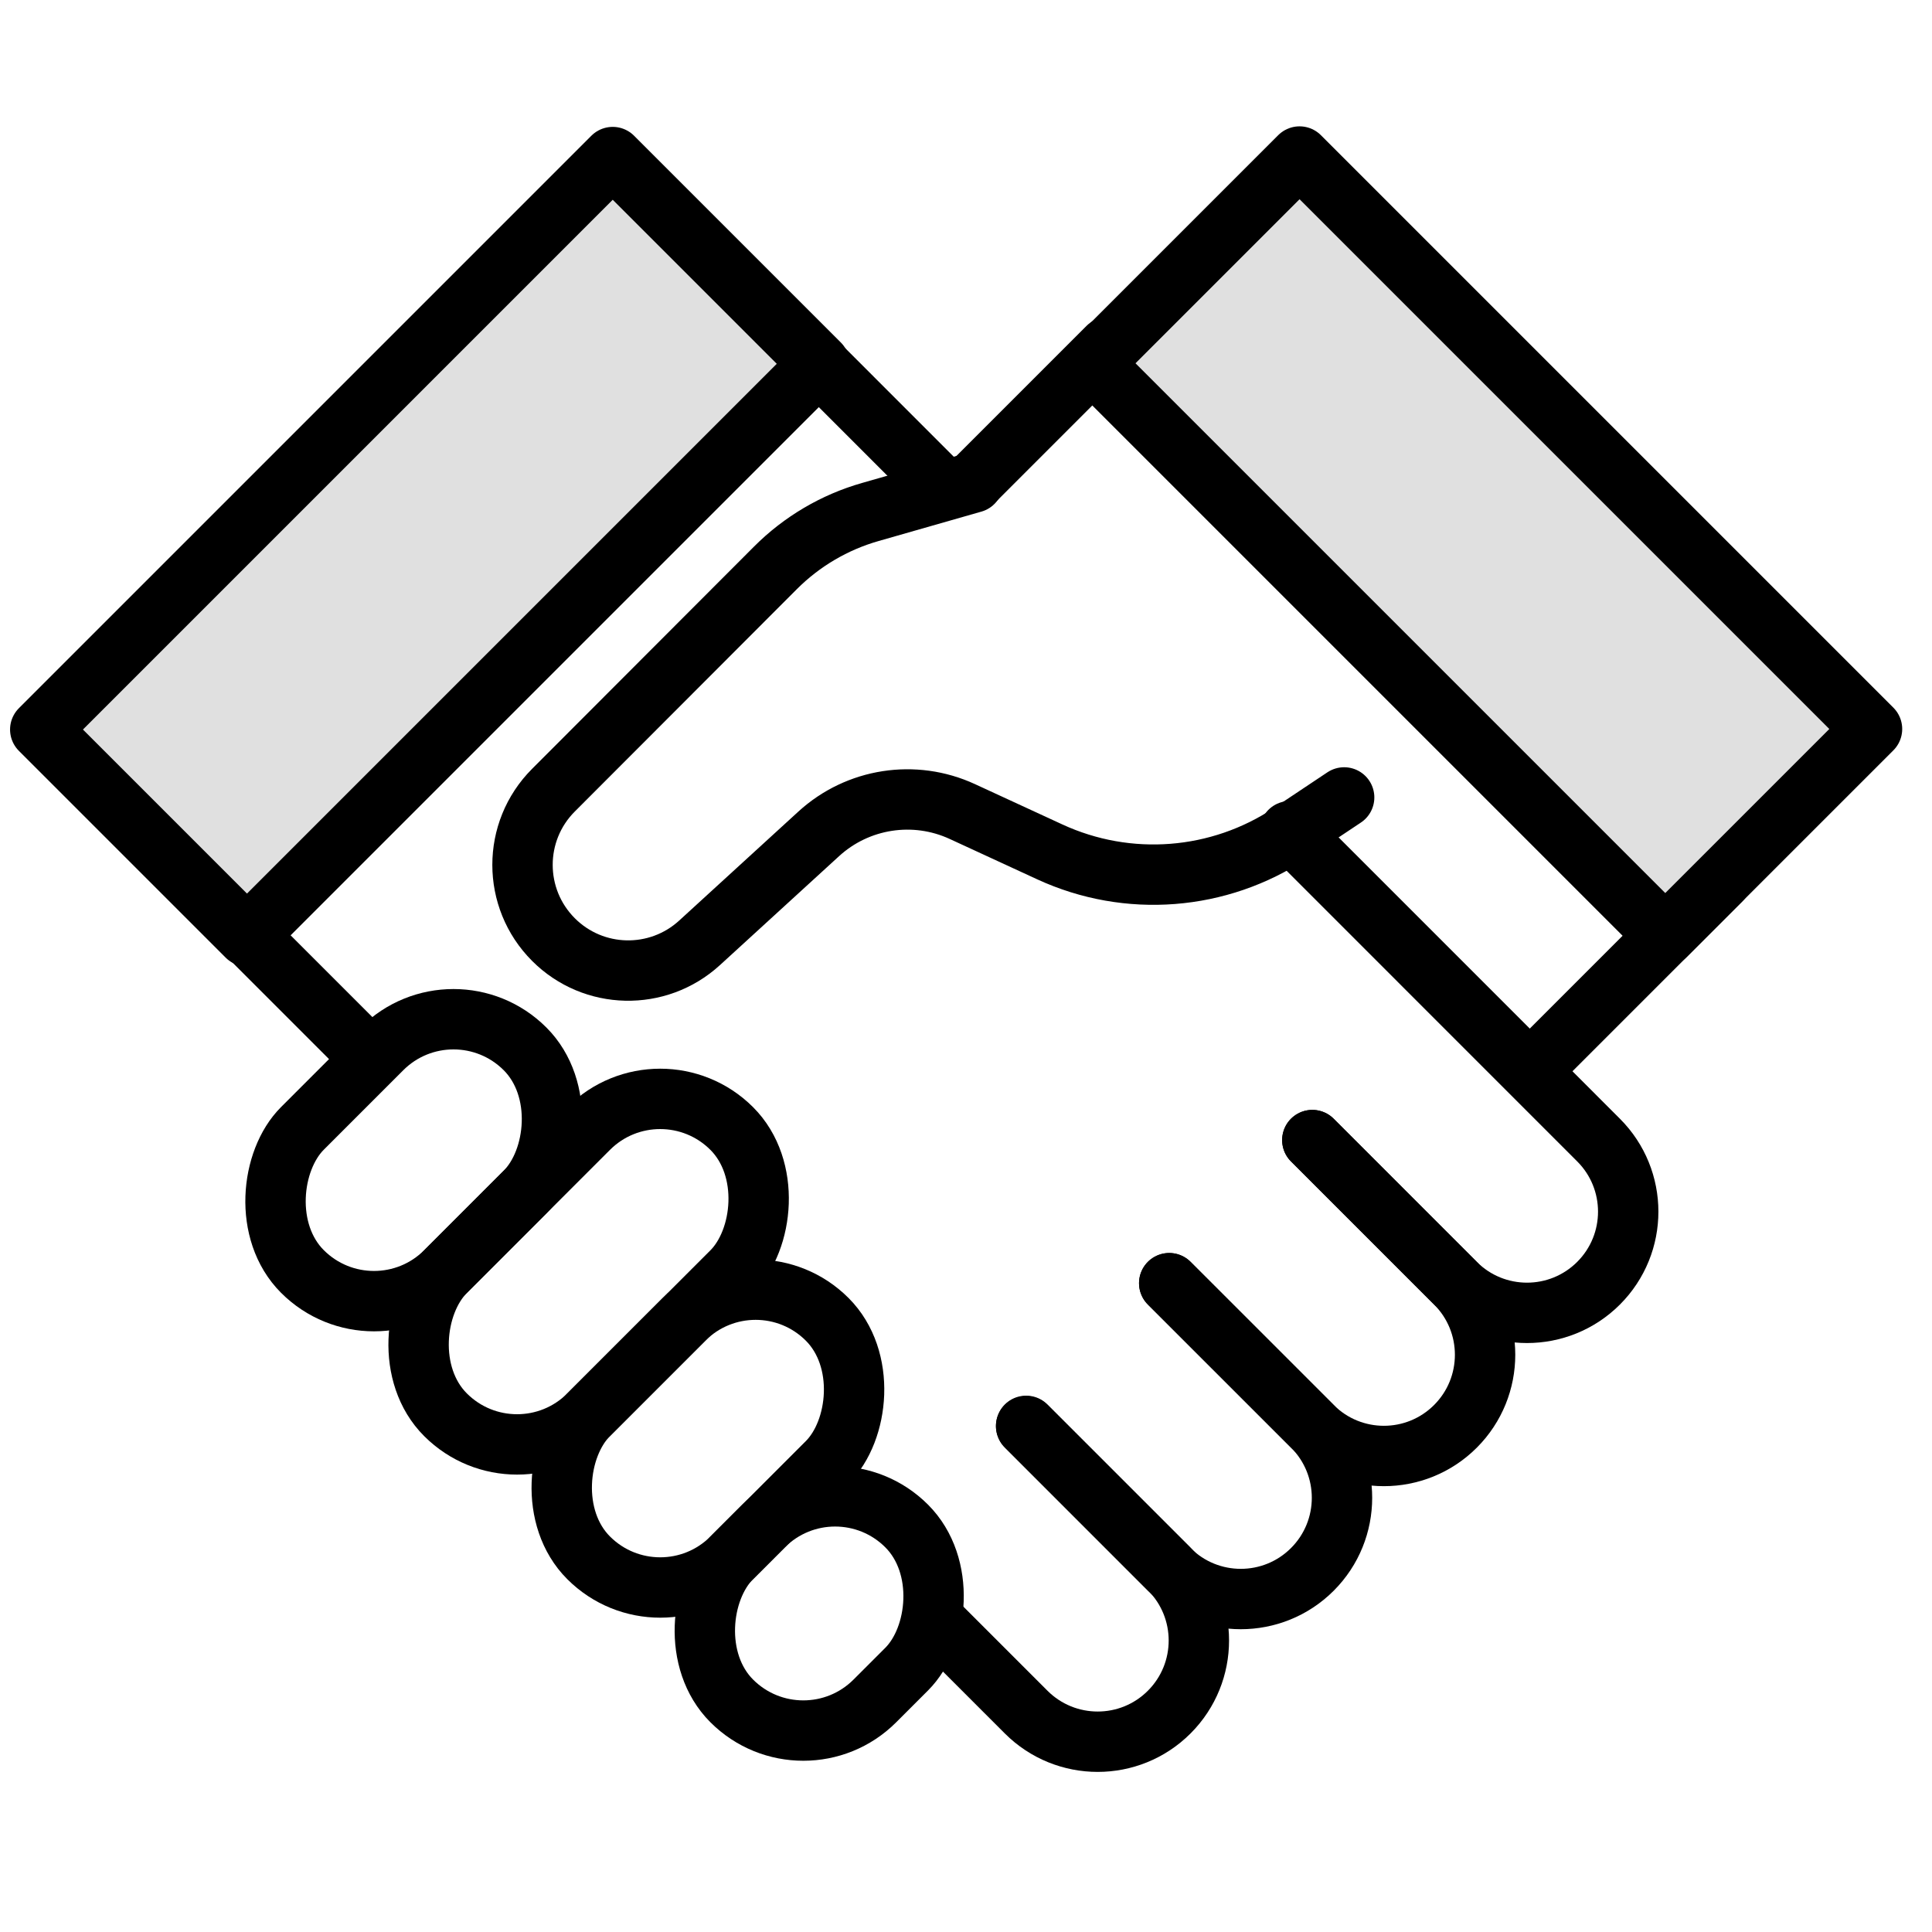
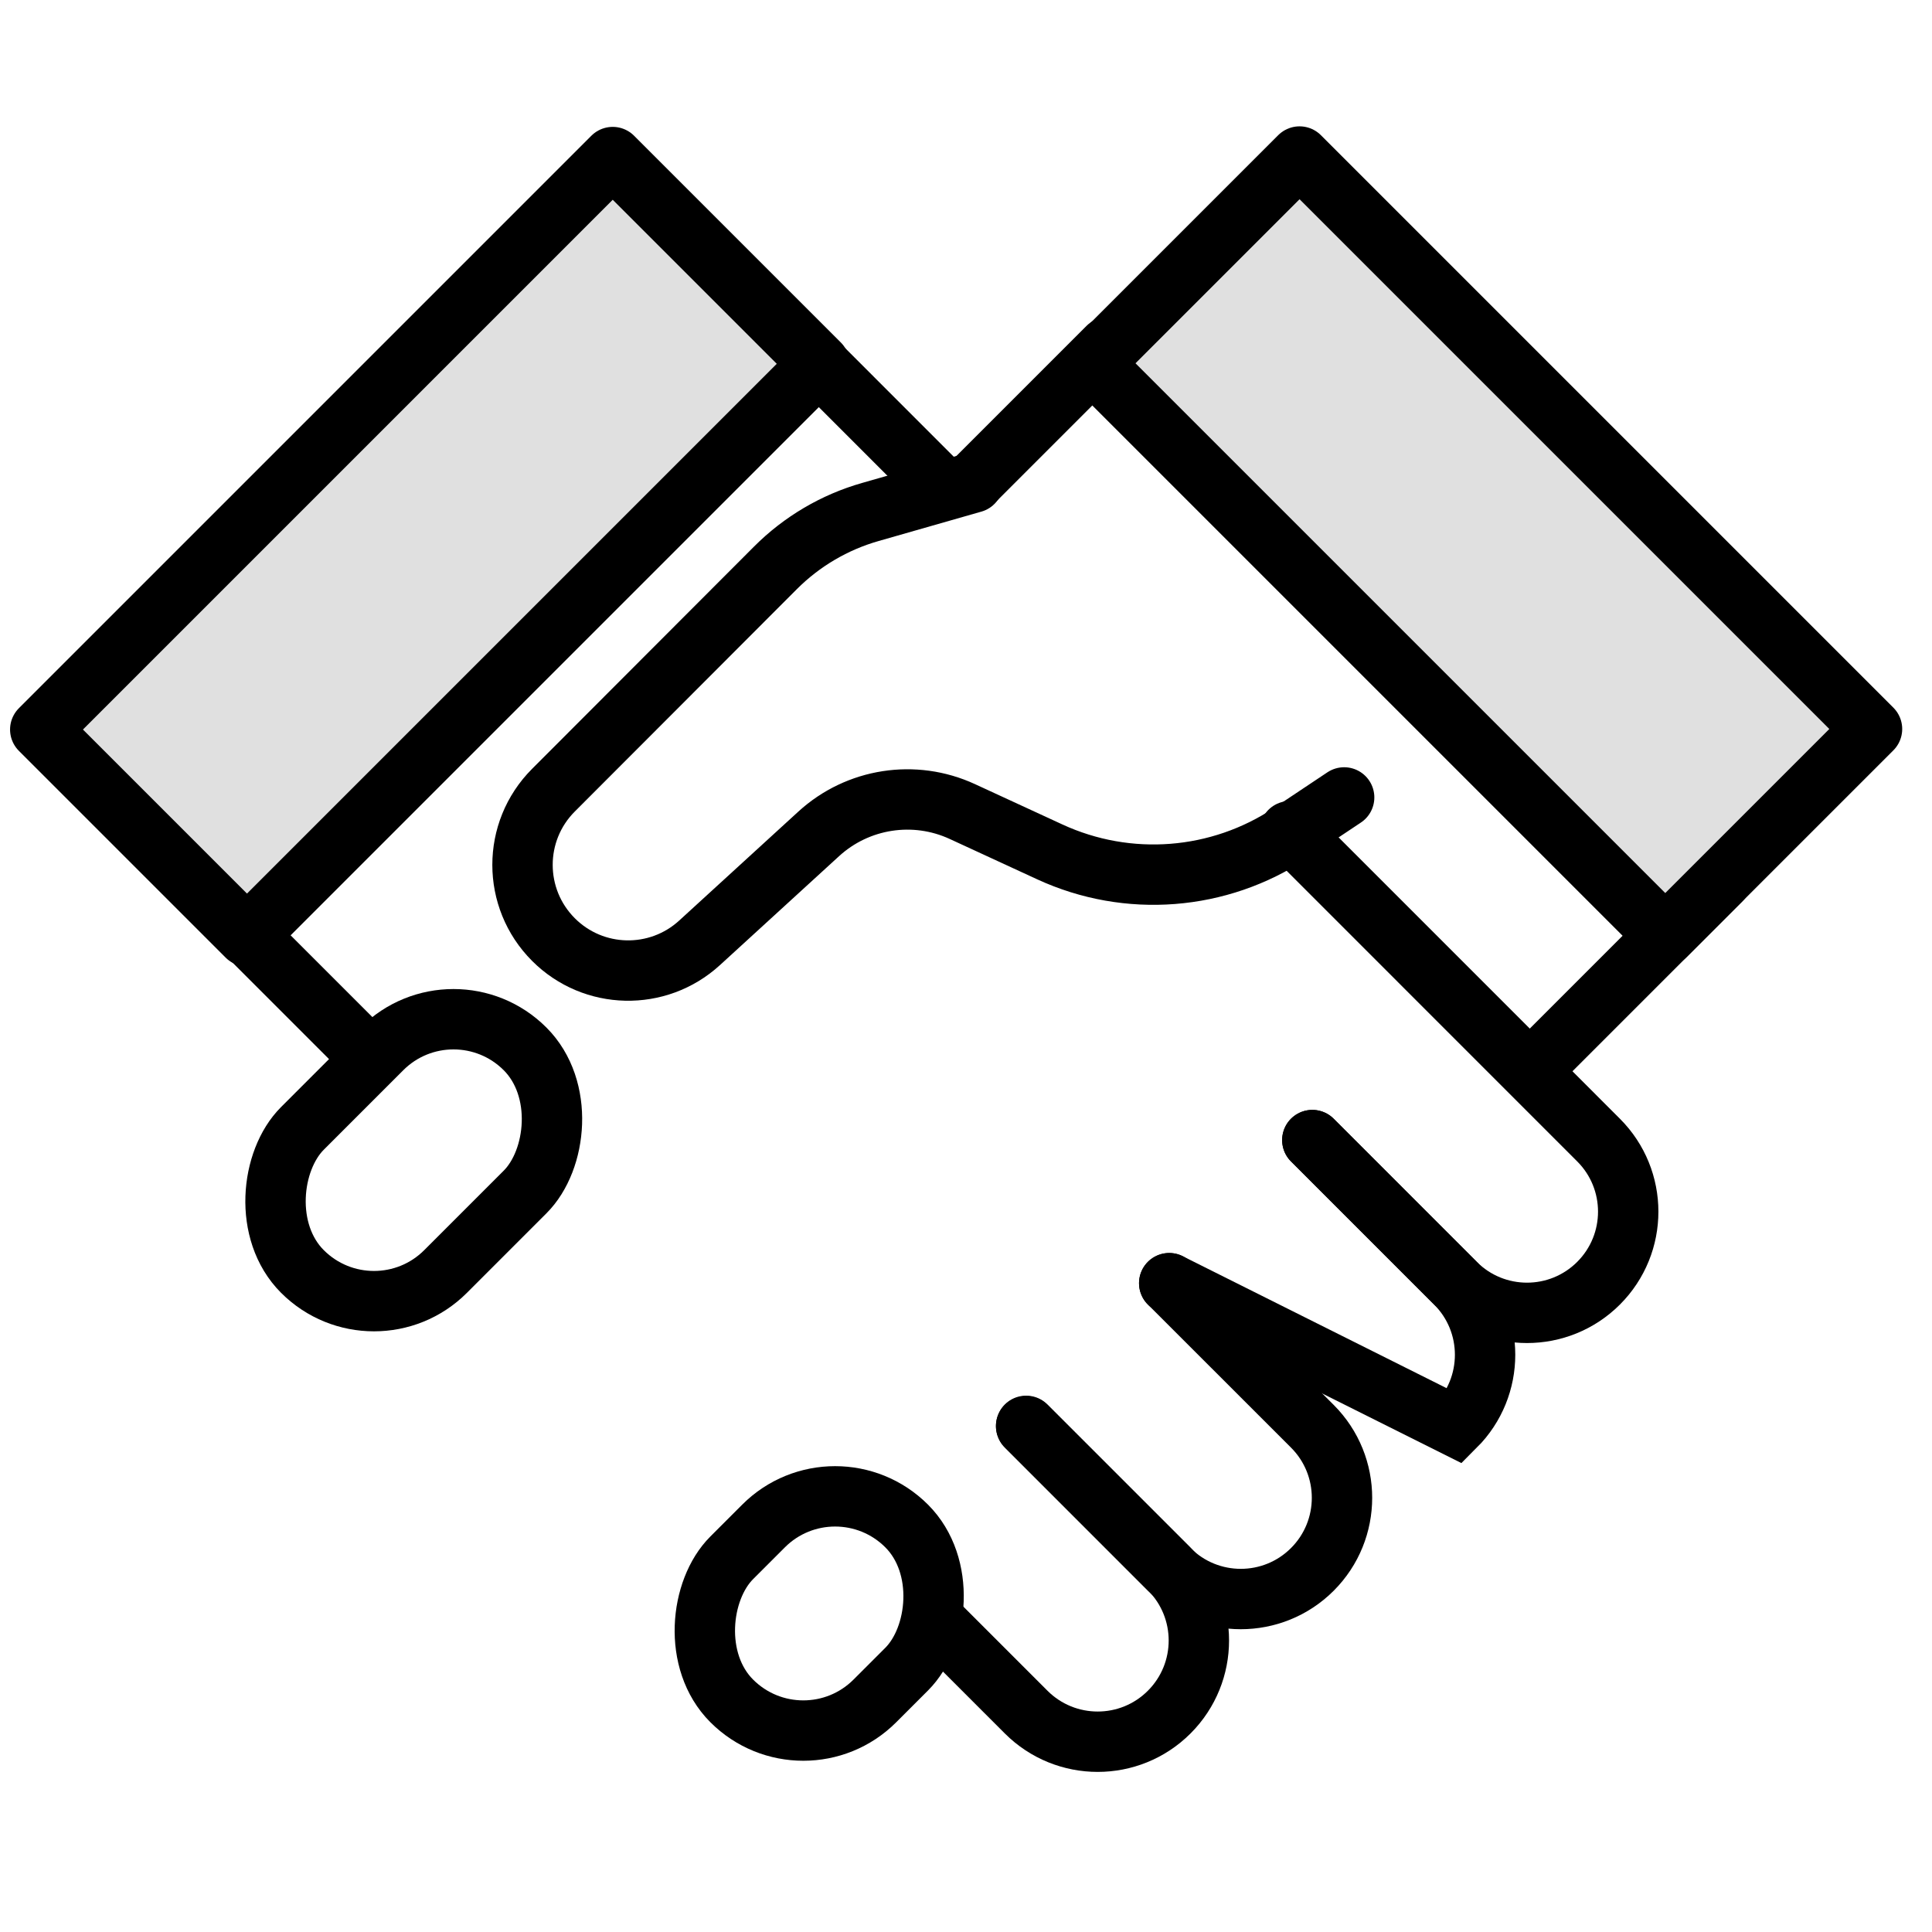
<svg xmlns="http://www.w3.org/2000/svg" width="48" height="48" viewBox="0 0 48 48" fill="none">
  <rect x="11.267" y="24.281" width="5.029" height="7.822" rx="2.514" transform="rotate(45 11.267 24.281)" stroke="black" stroke-width="1.5" />
-   <rect x="18.773" y="31" width="5.029" height="8.381" rx="2.514" transform="rotate(45 18.773 31)" stroke="black" stroke-width="1.5" />
  <rect x="20.748" y="36.135" width="5.029" height="6.146" rx="2.514" transform="rotate(45 20.748 36.135)" stroke="black" stroke-width="1.5" />
-   <rect x="16.402" y="26.26" width="5.029" height="10.057" rx="2.514" transform="rotate(45 16.402 26.26)" stroke="black" stroke-width="1.5" />
-   <path d="M32.605 28.325L36.16 31.881C37.142 32.863 37.142 34.455 36.16 35.437C35.178 36.419 33.587 36.419 32.605 35.437L29.049 31.881" stroke="black" stroke-width="1.5" stroke-linecap="round" />
+   <path d="M32.605 28.325L36.16 31.881C37.142 32.863 37.142 34.455 36.16 35.437L29.049 31.881" stroke="black" stroke-width="1.5" stroke-linecap="round" />
  <path d="M29.049 31.88L32.605 35.435C33.587 36.417 33.587 38.009 32.605 38.991C31.623 39.973 30.031 39.973 29.049 38.991L25.494 35.435" stroke="black" stroke-width="1.5" stroke-linecap="round" />
  <path d="M25.494 35.425L29.049 38.98C30.031 39.962 30.031 41.554 29.049 42.536C28.068 43.518 26.476 43.518 25.494 42.536L23.349 40.391M4.352 21.43L9.159 26.237" stroke="black" stroke-width="1.5" stroke-linecap="round" />
  <path d="M32.043 20.651L39.716 28.325C40.698 29.307 40.698 30.899 39.716 31.881C38.734 32.863 37.142 32.863 36.16 31.881L32.604 28.325" stroke="black" stroke-width="1.5" stroke-linecap="round" />
  <path d="M20.486 9.197L23.279 11.991" stroke="black" stroke-width="1.5" stroke-linecap="round" />
  <rect x="1" y="18.125" width="20.114" height="7.264" transform="rotate(-45 1 18.125)" fill="#E0E0E0" stroke="black" stroke-width="1.5" stroke-linecap="round" stroke-linejoin="round" />
  <path d="M27.526 8.625L24.174 11.977" stroke="black" stroke-width="1.5" stroke-linecap="round" />
  <path d="M24.176 11.99L21.624 12.72C20.733 12.974 19.921 13.452 19.266 14.108L13.75 19.632C12.725 20.658 12.726 22.319 13.751 23.344V23.344C14.744 24.338 16.343 24.373 17.38 23.425L20.341 20.717C21.31 19.831 22.717 19.612 23.91 20.163L26.082 21.165C28.022 22.06 30.288 21.884 32.066 20.698L33.395 19.812" stroke="black" stroke-width="1.5" stroke-linecap="round" />
  <path d="M42.757 21.865L38.142 26.48" stroke="black" stroke-width="1.5" stroke-linecap="round" />
  <rect x="32.287" y="3.889" width="20.114" height="7.264" transform="rotate(45 32.287 3.889)" fill="#E0E0E0" stroke="black" stroke-width="1.5" stroke-linecap="round" stroke-linejoin="round" />
</svg>